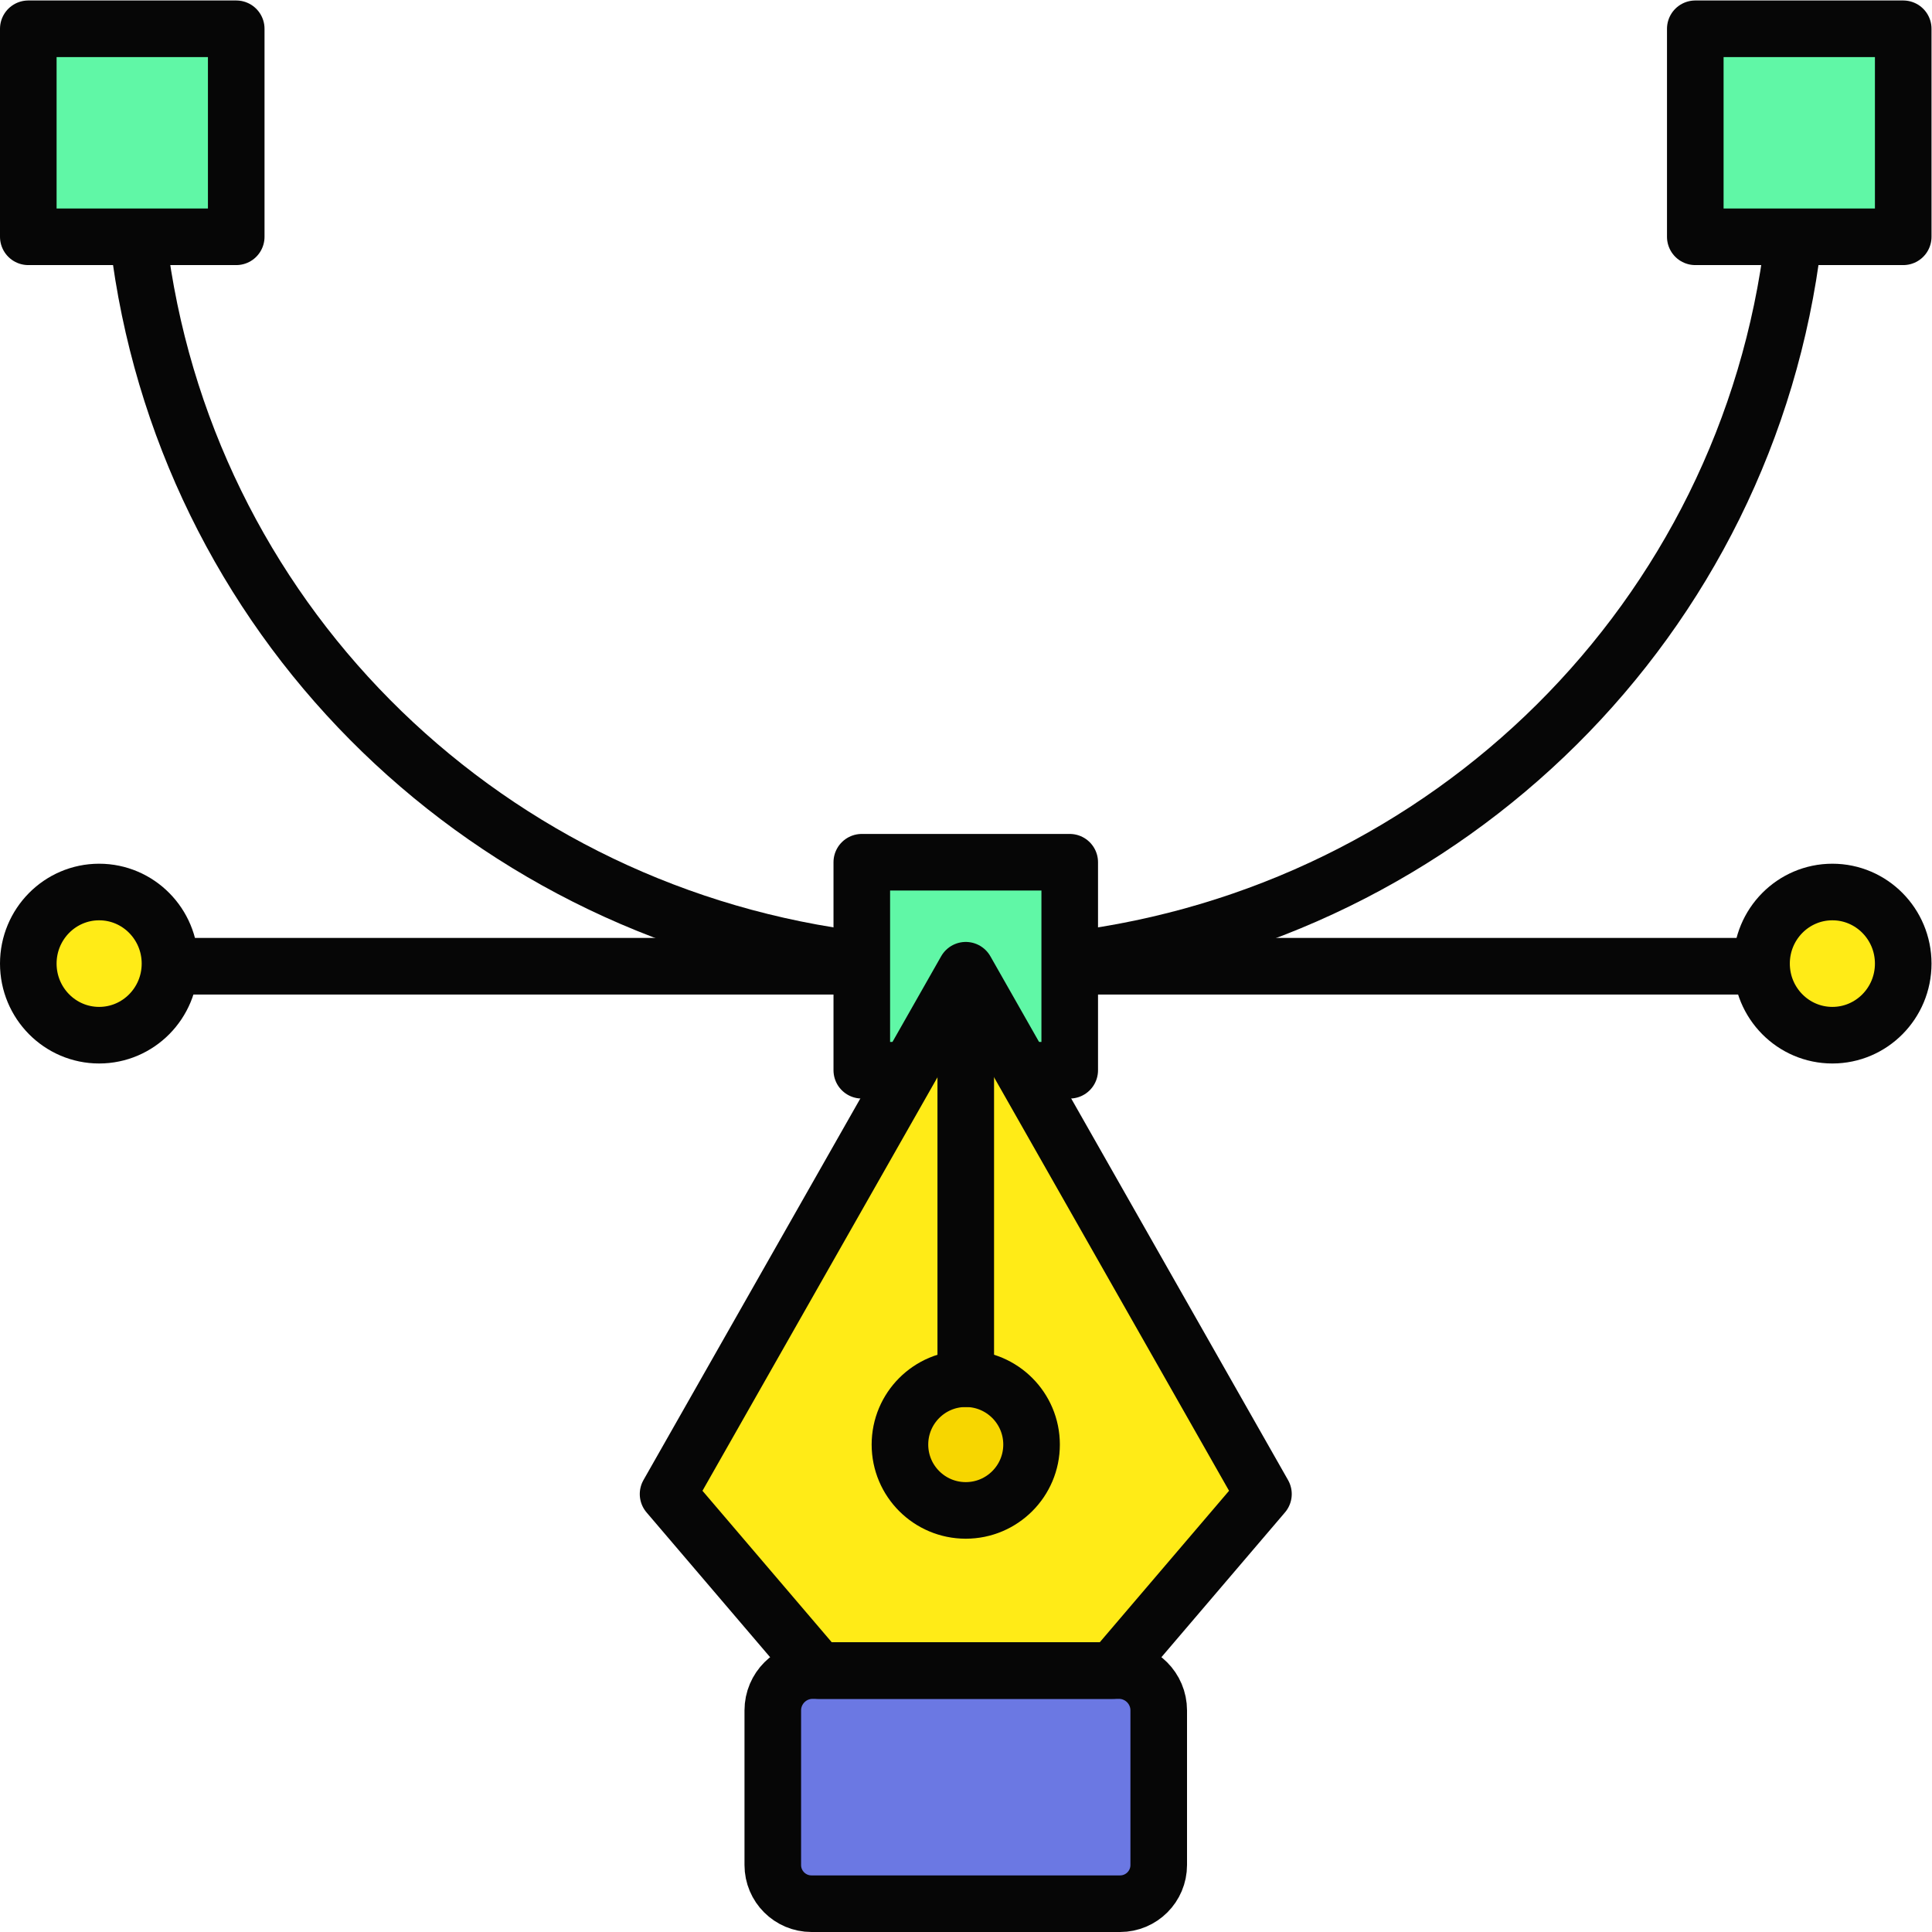
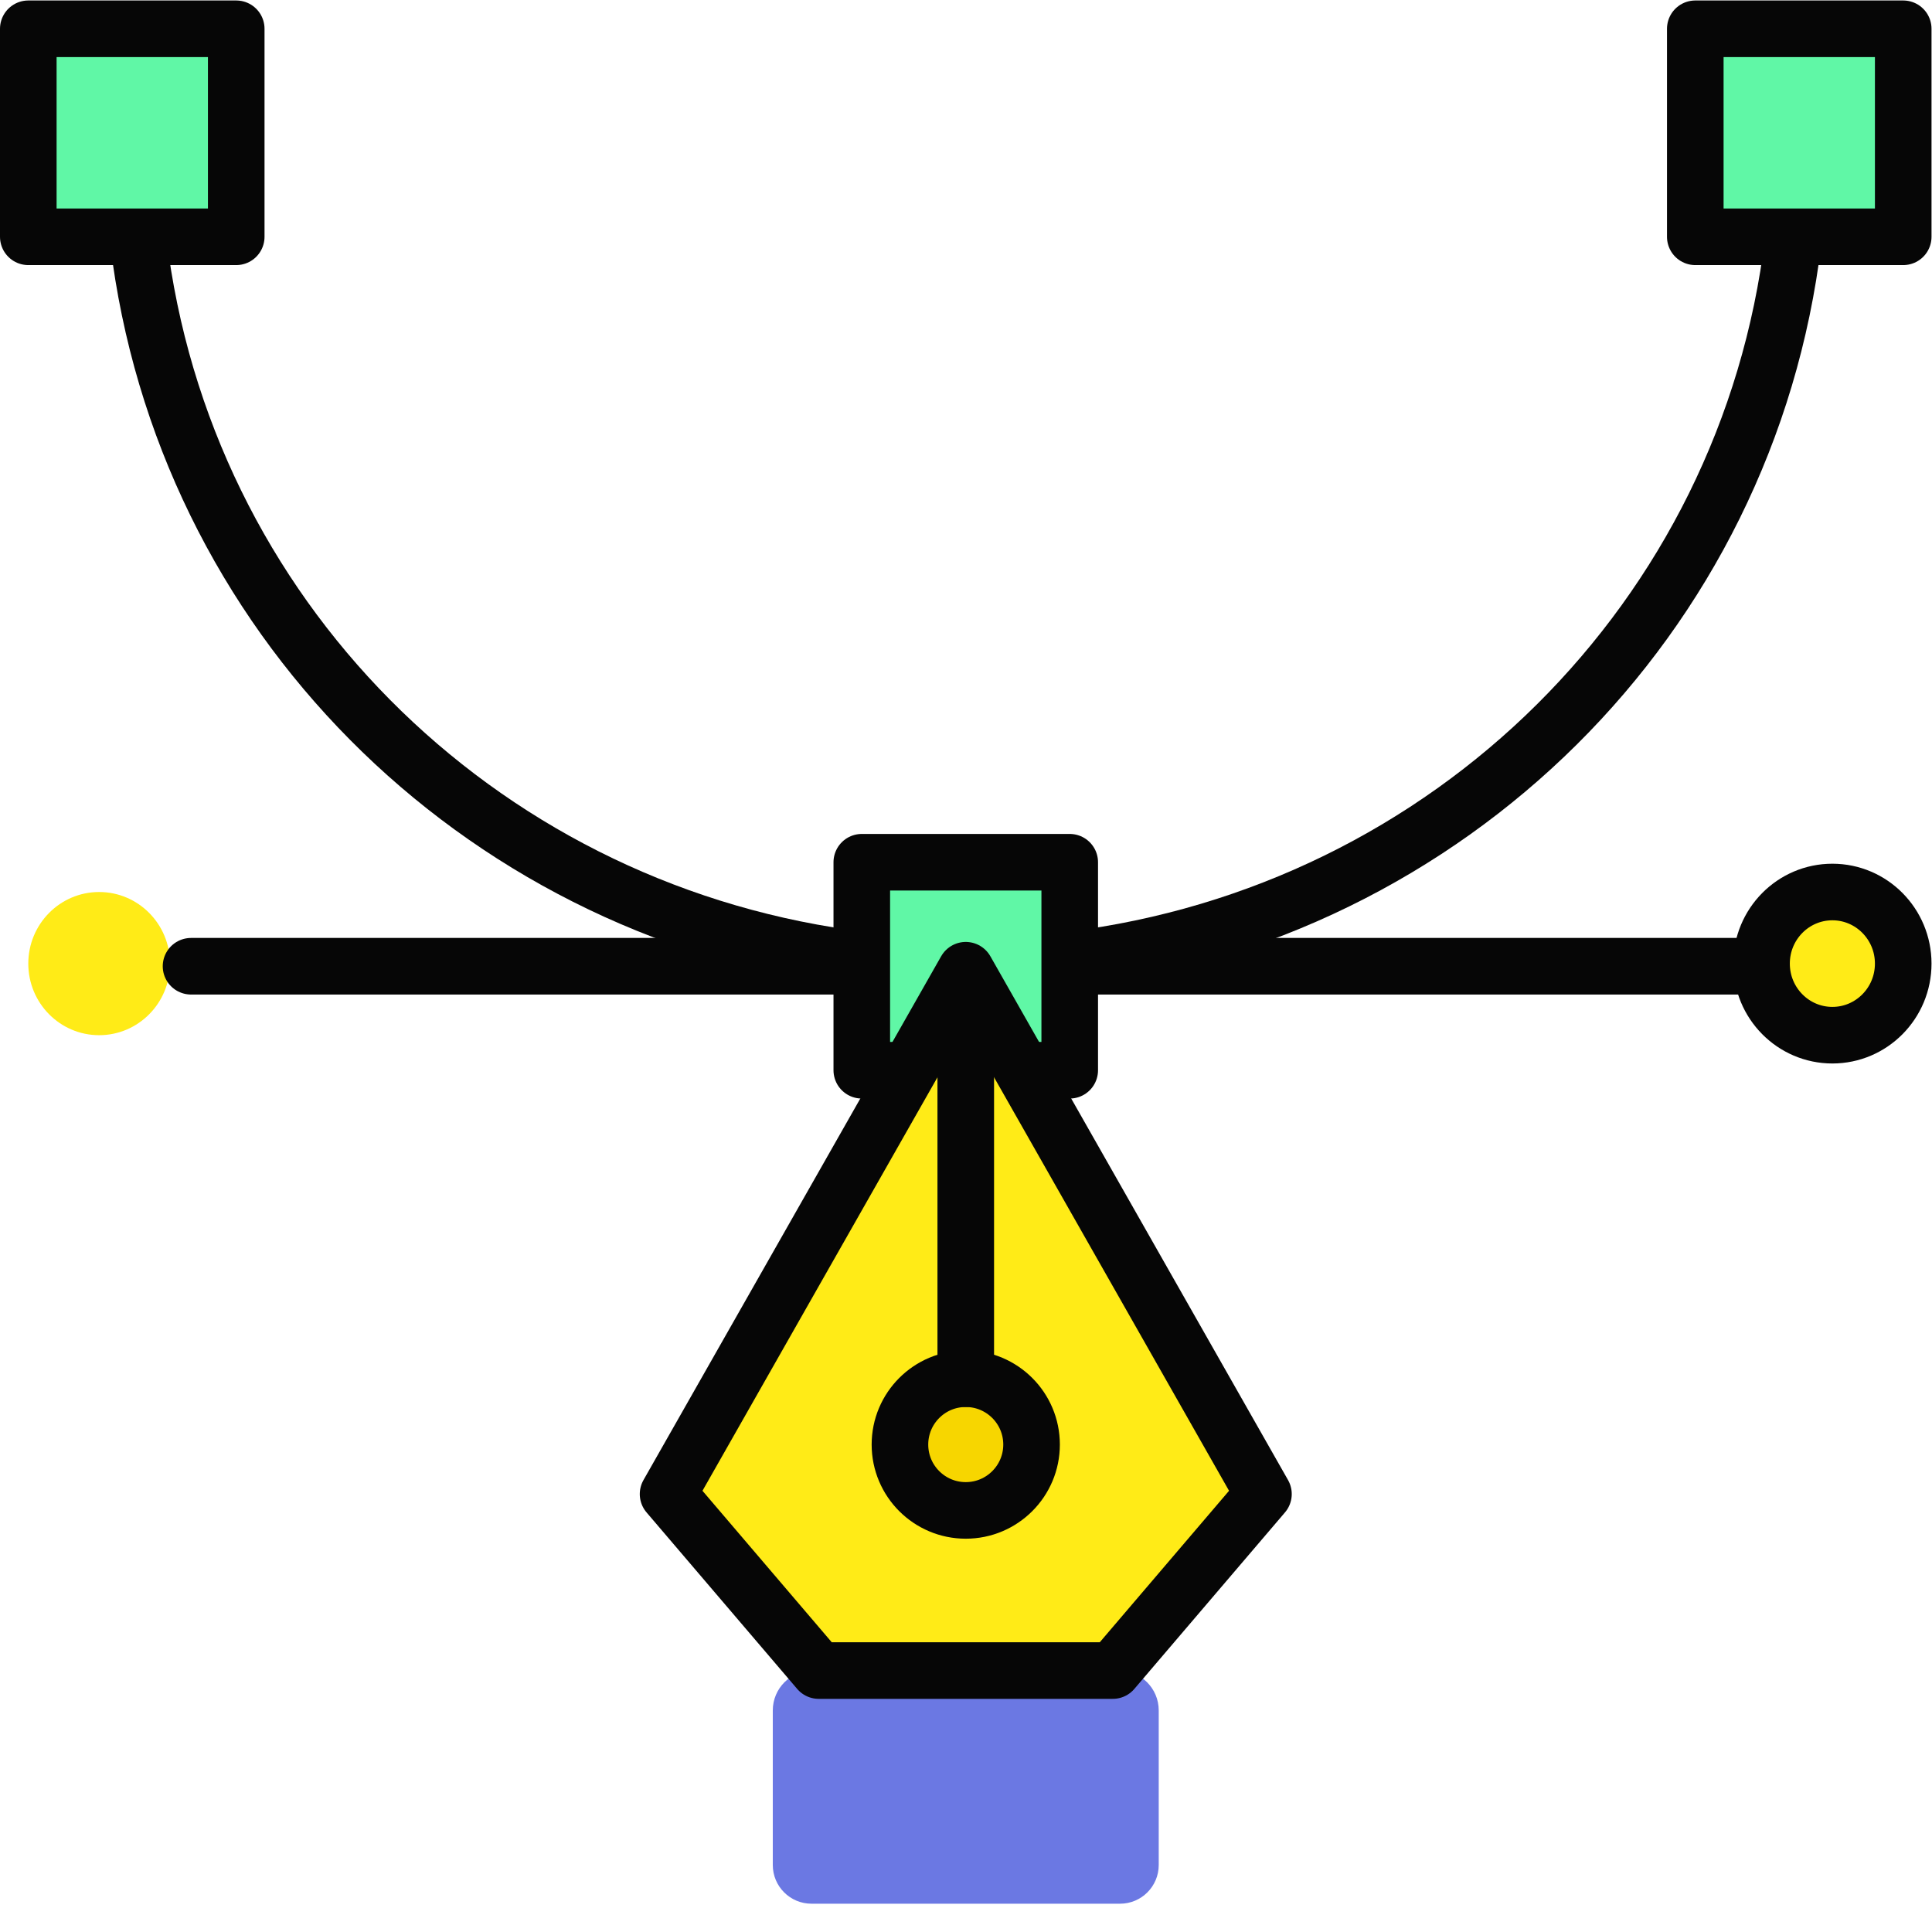
<svg xmlns="http://www.w3.org/2000/svg" id="svg7587" xml:space="preserve" width="100" height="100" viewBox="0 0 682.667 682.667">
  <defs id="defs7591">
    <clipPath clipPathUnits="userSpaceOnUse" id="clipPath7607">
      <path d="M 0,512 H 512 V 0 H 0 Z" id="path7605" />
    </clipPath>
  </defs>
  <g id="g7593" transform="matrix(1.333,0,0,-1.333,0,682.667)">
    <path d="m 228.44,283.569 h 55.119 V 228.43 H 228.44 Z" style="fill:#60f7a6;fill-opacity:1;fill-rule:nonzero;stroke:none" id="path7595" />
    <path d="M 504.5,449.36 H 449.381 V 504.5 H 504.5 Z" style="fill:#60f7a6;fill-opacity:1;fill-rule:nonzero;stroke:none" id="path7597" />
    <path d="M 62.619,449.36 H 7.5 v 55.14 h 55.119 z" style="fill:#60f7a6;fill-opacity:1;fill-rule:nonzero;stroke:none" id="path7599" />
    <g id="g7601">
      <g id="g7603" clip-path="url(#clipPath7607)">
        <g id="g7609" transform="translate(45.06,256.7)">
          <path d="m 0,0 c 0,-10.48 -8.408,-18.977 -18.78,-18.977 -10.371,0 -18.78,8.497 -18.78,18.977 0,10.48 8.409,18.977 18.78,18.977 C -8.408,18.977 0,10.48 0,0" style="fill:#ffeb17;fill-opacity:1;fill-rule:nonzero;stroke:none" id="path7611" />
        </g>
        <g id="g7613" transform="translate(504.5,256.7)">
          <path d="m 0,0 c 0,-10.48 -8.408,-18.977 -18.779,-18.977 -10.372,0 -18.781,8.497 -18.781,18.977 0,10.48 8.409,18.977 18.781,18.977 C -8.408,18.977 0,10.48 0,0" style="fill:#ffeb17;fill-opacity:1;fill-rule:nonzero;stroke:none" id="path7615" />
        </g>
        <g id="g7617" transform="translate(204.849,17.759)">
          <path d="m 0,0 v 40.975 c 0,5.837 4.731,10.568 10.568,10.568 h 81.166 c 5.837,0 10.569,-4.731 10.569,-10.568 V 0 c 0,-5.666 -4.593,-10.259 -10.259,-10.259 H 10.259 C 4.593,-10.259 0,-5.666 0,0" style="fill:#6b78e3;fill-opacity:1;fill-rule:nonzero;stroke:none" id="path7619" />
        </g>
        <g id="g7621" transform="translate(294.981,69.302)">
          <path d="M 0,0 39.931,46.787 -38.98,185.64 -117.892,46.787 -77.961,0 Z" style="fill:#ffeb17;fill-opacity:1;fill-rule:nonzero;stroke:none" id="path7623" />
        </g>
        <g id="g7625" transform="translate(273.444,129.208)">
          <path d="m 0,0 c 0,-9.641 -7.811,-17.455 -17.444,-17.455 -9.634,0 -17.445,7.814 -17.445,17.455 0,9.641 7.811,17.456 17.445,17.456 C -7.811,17.456 0,9.641 0,0" style="fill:#f7d600;fill-opacity:1;fill-rule:nonzero;stroke:none" id="path7627" />
        </g>
        <g id="g7629" transform="translate(224.41,258.192)">
          <path d="M 0,0 C -98.367,13.782 -175.827,91.082 -187.752,190.203" style="fill:none;stroke:#060606;stroke-width:15;stroke-linecap:round;stroke-linejoin:round;stroke-miterlimit:10;stroke-dasharray:none;stroke-opacity:1" id="path7631" />
        </g>
        <g id="g7633" transform="translate(475.342,448.396)">
          <path d="M 0,0 C -12.07,-100.335 -91.291,-178.311 -191.375,-190.681" style="fill:none;stroke:#060606;stroke-width:15;stroke-linecap:round;stroke-linejoin:round;stroke-miterlimit:10;stroke-dasharray:none;stroke-opacity:1" id="path7635" />
        </g>
        <g id="g7637" transform="translate(284.179,256)">
          <path d="M 0,0 H 177.183" style="fill:none;stroke:#060606;stroke-width:15;stroke-linecap:round;stroke-linejoin:round;stroke-miterlimit:10;stroke-dasharray:none;stroke-opacity:1" id="path7639" />
        </g>
        <g id="g7641" transform="translate(50.639,256)">
          <path d="M 0,0 H 177.183" style="fill:none;stroke:#060606;stroke-width:15;stroke-linecap:round;stroke-linejoin:round;stroke-miterlimit:10;stroke-dasharray:none;stroke-opacity:1" id="path7643" />
        </g>
        <g id="g7645" transform="translate(238.556,228.431)">
          <path d="M 0,0 H -10.115 V 55.139 H 45.004 V 0 H 34.889" style="fill:none;stroke:#060606;stroke-width:15;stroke-linecap:round;stroke-linejoin:round;stroke-miterlimit:10;stroke-dasharray:none;stroke-opacity:1" id="path7647" />
        </g>
        <path d="M 504.5,449.36 H 449.381 V 504.5 H 504.5 Z" style="fill:none;stroke:#060606;stroke-width:15;stroke-linecap:round;stroke-linejoin:round;stroke-miterlimit:10;stroke-dasharray:none;stroke-opacity:1" id="path7649" />
        <path d="M 62.619,449.36 H 7.5 v 55.14 h 55.119 z" style="fill:none;stroke:#060606;stroke-width:15;stroke-linecap:round;stroke-linejoin:round;stroke-miterlimit:10;stroke-dasharray:none;stroke-opacity:1" id="path7651" />
        <g id="g7653" transform="translate(45.06,256.7)">
-           <path d="m 0,0 c 0,-10.48 -8.408,-18.977 -18.78,-18.977 -10.371,0 -18.78,8.497 -18.78,18.977 0,10.48 8.409,18.977 18.78,18.977 C -8.408,18.977 0,10.48 0,0 Z" style="fill:none;stroke:#060606;stroke-width:15;stroke-linecap:round;stroke-linejoin:round;stroke-miterlimit:10;stroke-dasharray:none;stroke-opacity:1" id="path7655" />
-         </g>
+           </g>
        <g id="g7657" transform="translate(504.5,256.7)">
          <path d="m 0,0 c 0,-10.48 -8.408,-18.977 -18.779,-18.977 -10.372,0 -18.781,8.497 -18.781,18.977 0,10.48 8.409,18.977 18.781,18.977 C -8.408,18.977 0,10.48 0,0 Z" style="fill:none;stroke:#060606;stroke-width:15;stroke-linecap:round;stroke-linejoin:round;stroke-miterlimit:10;stroke-dasharray:none;stroke-opacity:1" id="path7659" />
        </g>
        <g id="g7661" transform="translate(204.849,17.759)">
-           <path d="m 0,0 v 40.975 c 0,5.837 4.731,10.568 10.568,10.568 h 81.166 c 5.837,0 10.569,-4.731 10.569,-10.568 V 0 c 0,-5.666 -4.593,-10.259 -10.259,-10.259 H 10.259 C 4.593,-10.259 0,-5.666 0,0 Z" style="fill:none;stroke:#060606;stroke-width:15;stroke-linecap:round;stroke-linejoin:round;stroke-miterlimit:10;stroke-dasharray:none;stroke-opacity:1" id="path7663" />
-         </g>
+           </g>
        <g id="g7665" transform="translate(294.981,69.302)">
          <path d="M 0,0 39.931,46.787 -38.98,185.64 -117.892,46.787 -77.961,0 Z" style="fill:none;stroke:#060606;stroke-width:15;stroke-linecap:round;stroke-linejoin:round;stroke-miterlimit:10;stroke-dasharray:none;stroke-opacity:1" id="path7667" />
        </g>
        <g id="g7669" transform="translate(256,251.999)">
          <path d="M 0,0 V -105.335" style="fill:none;stroke:#060606;stroke-width:15;stroke-linecap:round;stroke-linejoin:round;stroke-miterlimit:10;stroke-dasharray:none;stroke-opacity:1" id="path7671" />
        </g>
        <g id="g7673" transform="translate(273.444,129.208)">
          <path d="m 0,0 c 0,-9.641 -7.811,-17.455 -17.444,-17.455 -9.634,0 -17.445,7.814 -17.445,17.455 0,9.641 7.811,17.456 17.445,17.456 C -7.811,17.456 0,9.641 0,0 Z" style="fill:none;stroke:#060606;stroke-width:15;stroke-linecap:round;stroke-linejoin:round;stroke-miterlimit:10;stroke-dasharray:none;stroke-opacity:1" id="path7675" />
        </g>
      </g>
    </g>
  </g>
</svg>